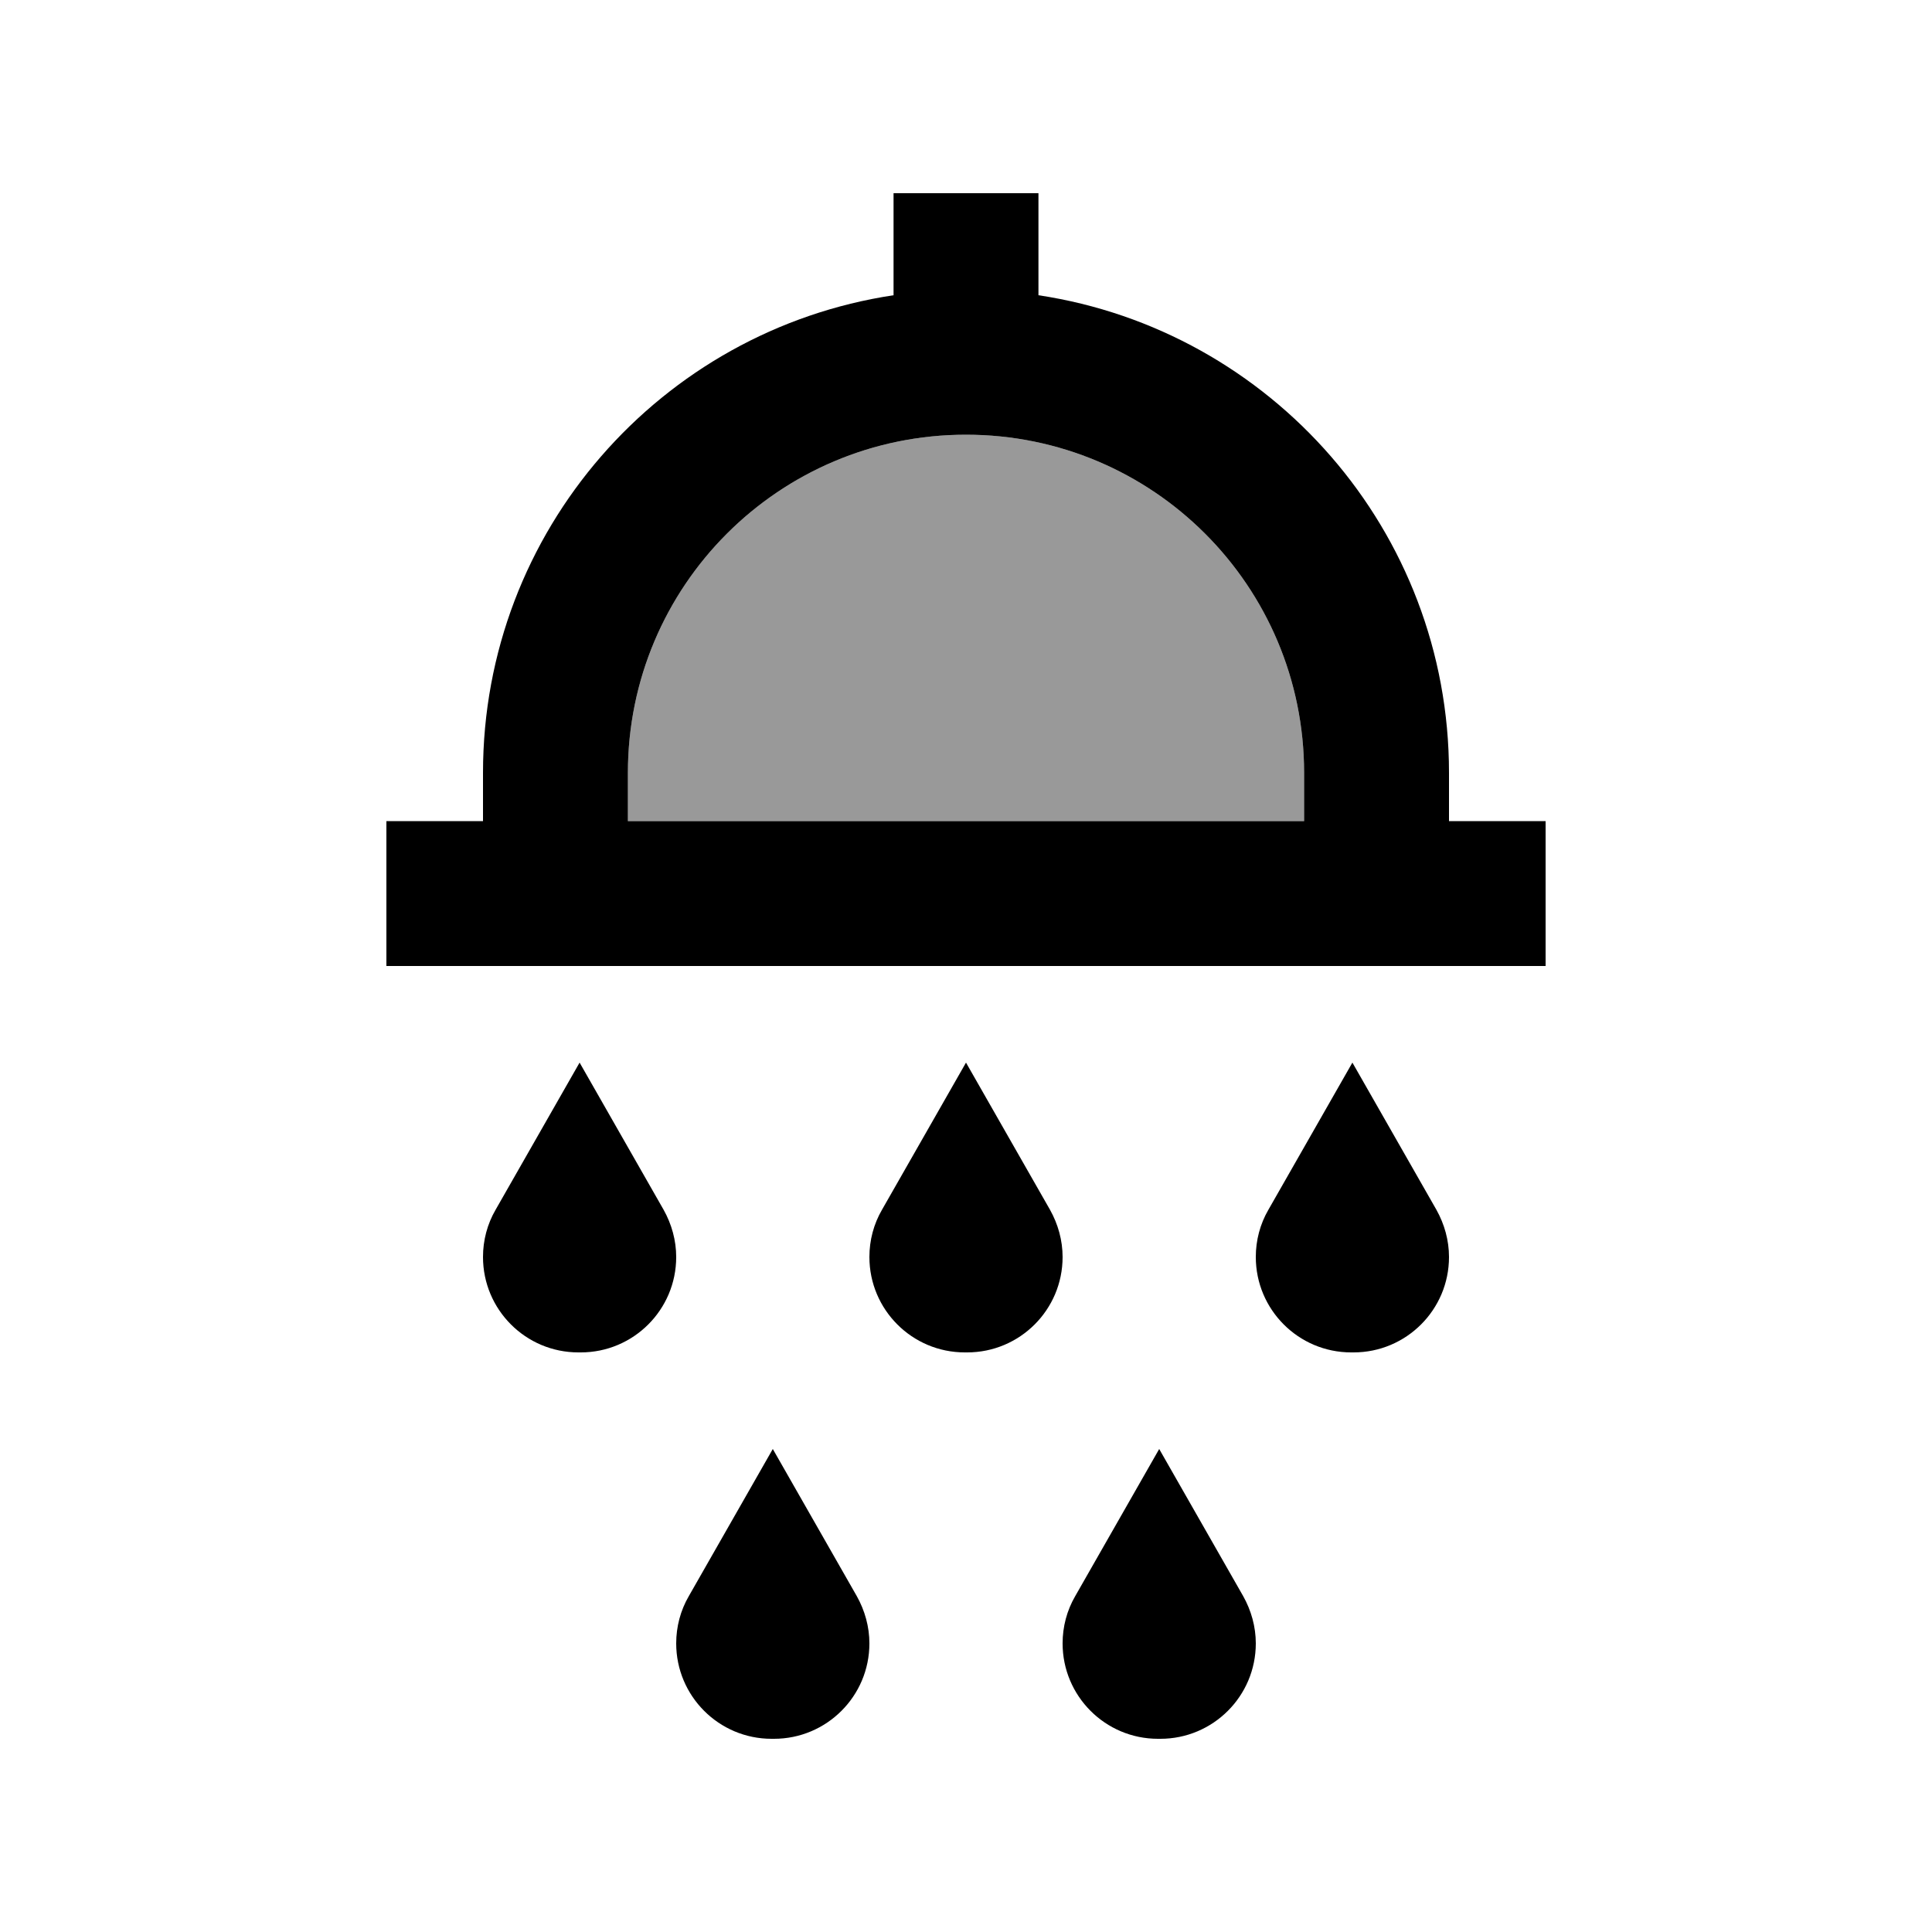
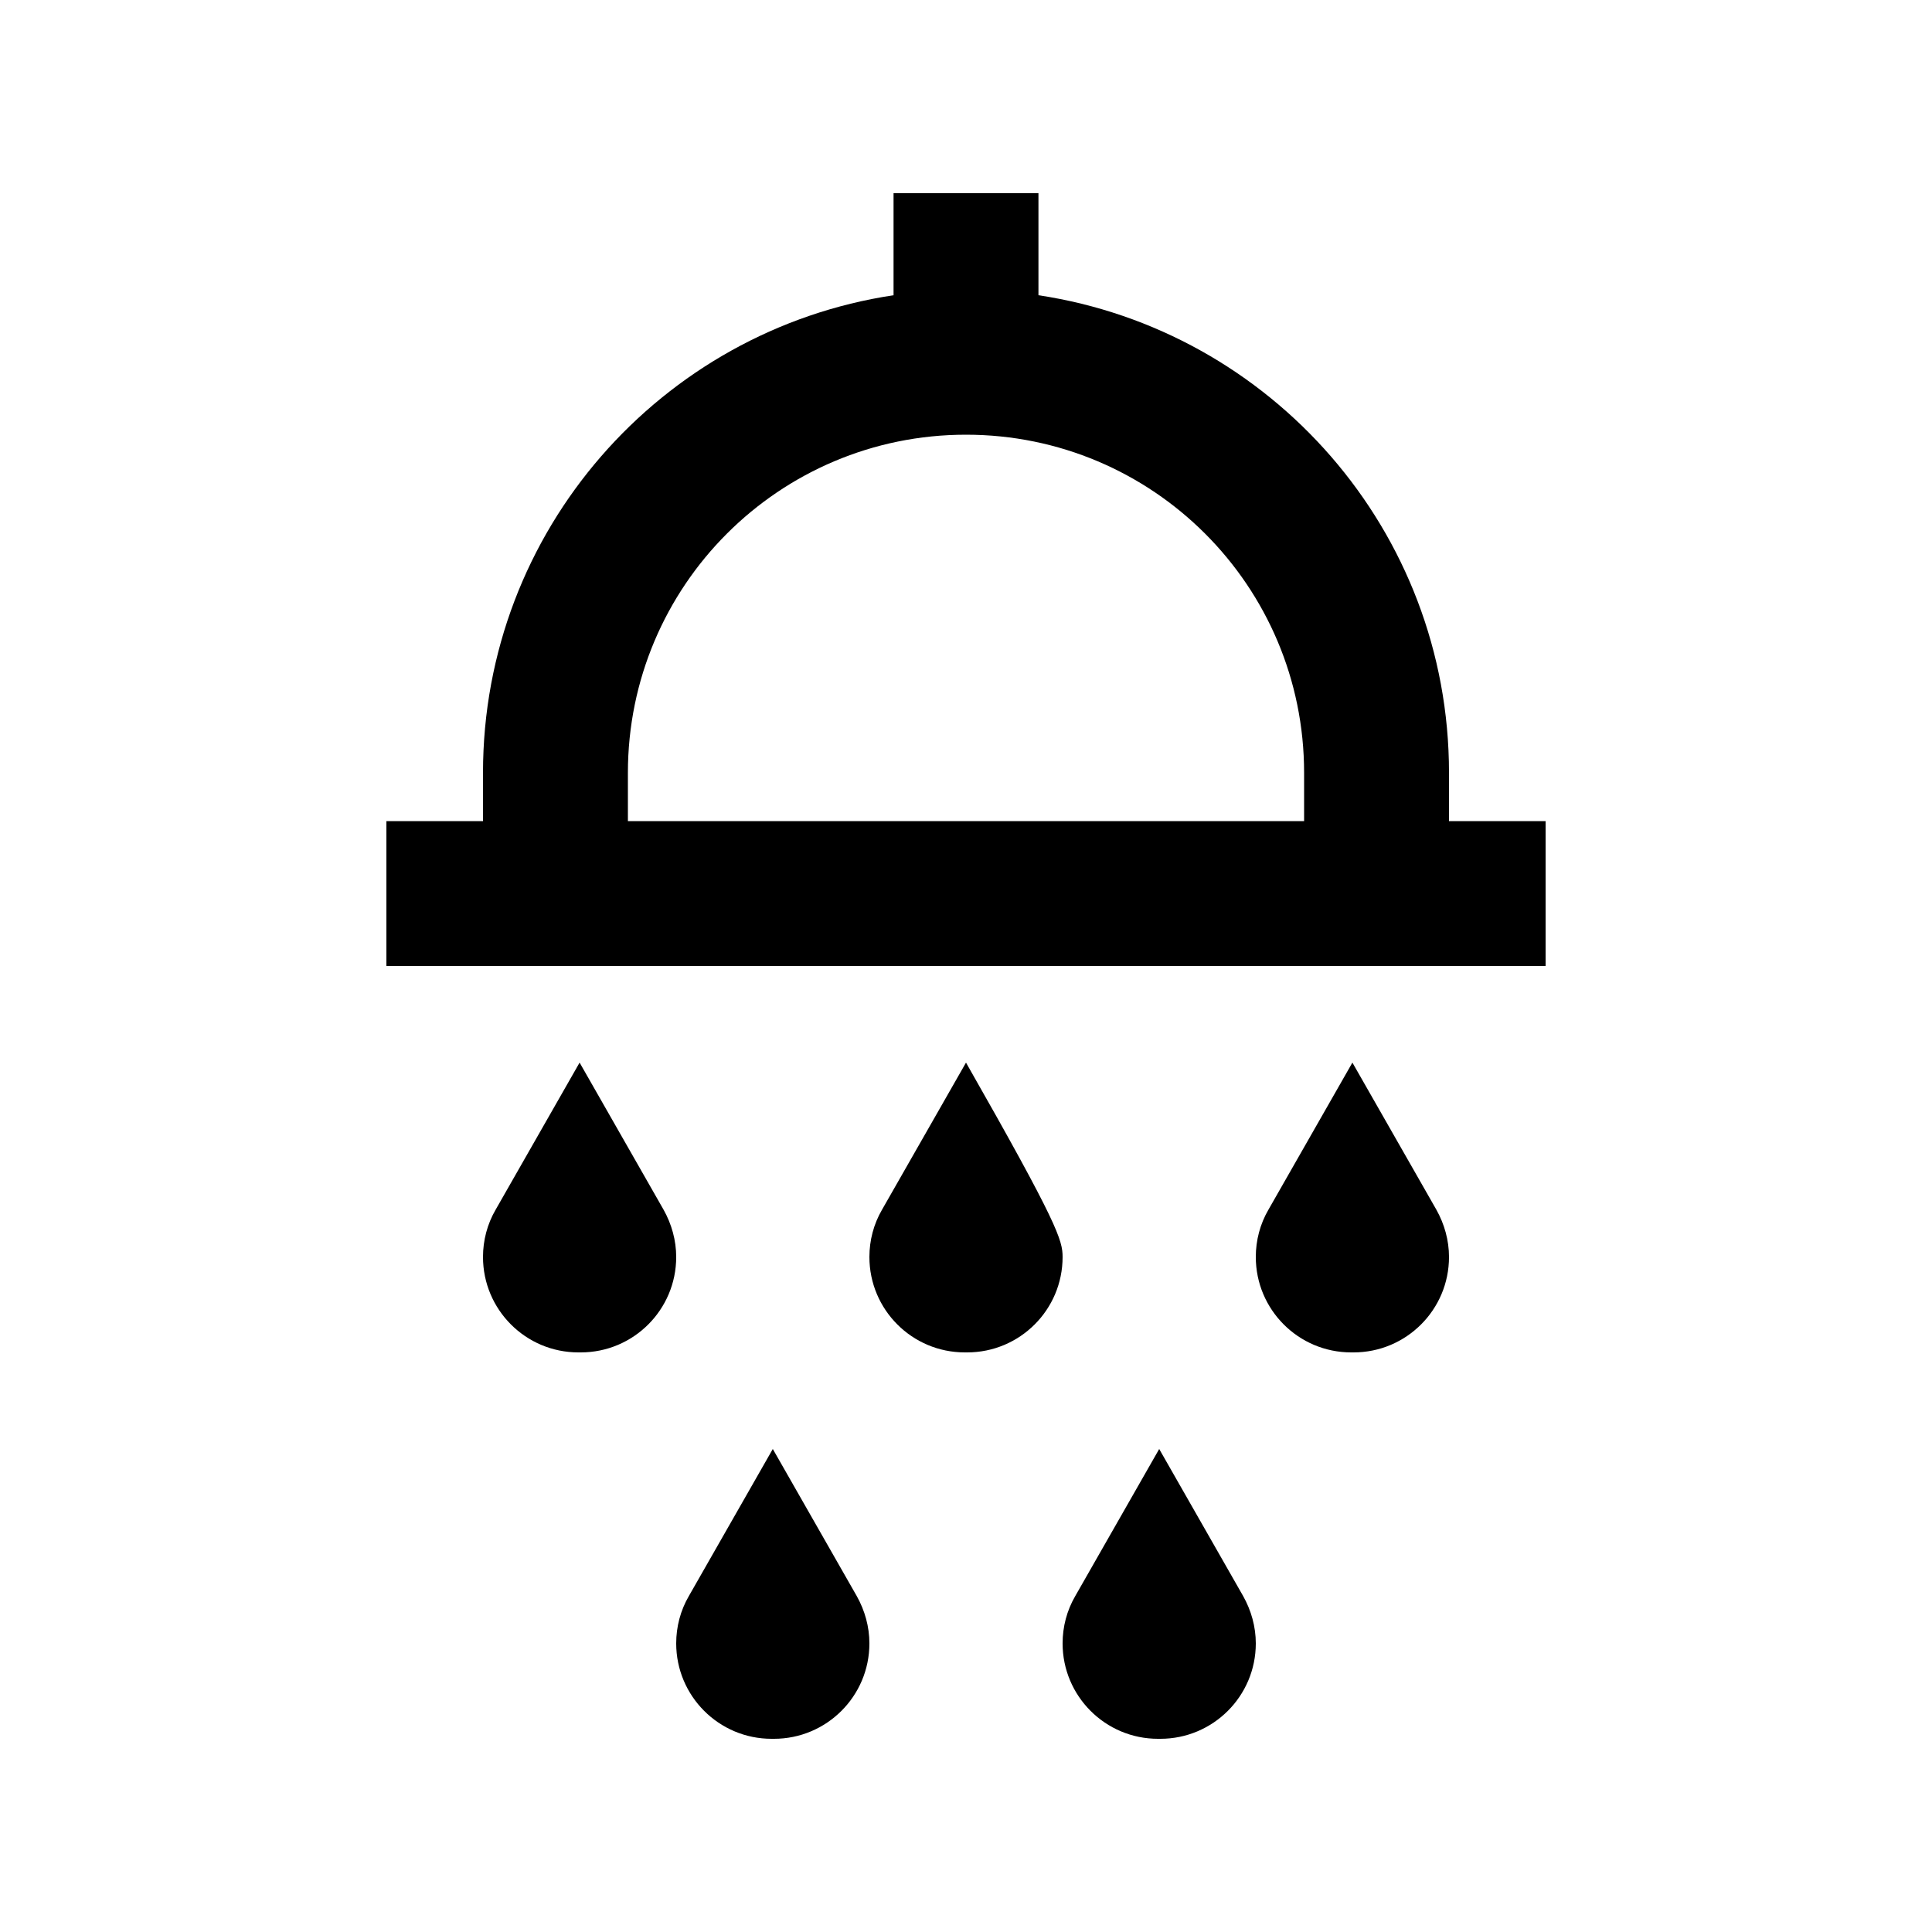
<svg xmlns="http://www.w3.org/2000/svg" viewBox="0 0 640 640">
-   <path opacity=".4" fill="currentColor" d="M208 256L208 272L432 272L432 256C432 194.1 381.9 144 320 144C258.1 144 208 194.1 208 256z" />
-   <path fill="currentColor" d="M344 64L344 97.8C421 109.4 480 175.8 480 256L480 272L512 272L512 320L128 320L128 272L160 272L160 256C160 175.8 219 109.4 296 97.8L296 64L344 64zM432 256C432 194.1 381.9 144 320 144C258.1 144 208 194.1 208 256L208 272L432 272L432 256zM384 480L411.8 528.7C414.5 533.5 416 538.9 416 544.4C416 561.9 401.8 576 384.4 576L383.6 576C366.1 576 352 561.8 352 544.4C352 538.9 353.4 533.5 356.2 528.7L384 480zM420.2 400.7L448 352L475.8 400.7C478.5 405.5 480 410.9 480 416.4C480 433.9 465.8 448 448.4 448L447.6 448C430.1 448 416 433.8 416 416.4C416 410.9 417.4 405.5 420.2 400.7zM256 480L283.8 528.7C286.5 533.5 288 538.9 288 544.4C288 561.9 273.8 576 256.4 576L255.6 576C238.1 576 224 561.8 224 544.4C224 538.9 225.4 533.5 228.2 528.7L256 480zM292.2 400.7L320 352L347.8 400.7C350.5 405.5 352 410.9 352 416.4C352 433.9 337.8 448 320.4 448L319.6 448C302.1 448 288 433.8 288 416.4C288 410.9 289.4 405.5 292.2 400.7zM192 352L219.8 400.7C222.5 405.5 224 410.9 224 416.4C224 433.9 209.8 448 192.4 448L191.6 448C174.1 448 160 433.8 160 416.4C160 410.9 161.4 405.5 164.2 400.7L192 352z" />
+   <path fill="currentColor" d="M344 64L344 97.8C421 109.4 480 175.8 480 256L480 272L512 272L512 320L128 320L128 272L160 272L160 256C160 175.8 219 109.4 296 97.8L296 64L344 64zM432 256C432 194.1 381.9 144 320 144C258.1 144 208 194.1 208 256L208 272L432 272L432 256zM384 480L411.8 528.7C414.5 533.5 416 538.9 416 544.4C416 561.9 401.8 576 384.4 576L383.6 576C366.1 576 352 561.8 352 544.4C352 538.9 353.4 533.5 356.2 528.7L384 480zM420.2 400.7L448 352L475.8 400.7C478.5 405.5 480 410.9 480 416.4C480 433.9 465.8 448 448.4 448L447.6 448C430.1 448 416 433.8 416 416.4C416 410.9 417.4 405.5 420.2 400.7zM256 480L283.8 528.7C286.5 533.5 288 538.9 288 544.4C288 561.9 273.8 576 256.4 576L255.6 576C238.1 576 224 561.8 224 544.4C224 538.9 225.4 533.5 228.2 528.7L256 480zM292.2 400.7L320 352C350.5 405.5 352 410.9 352 416.4C352 433.9 337.8 448 320.4 448L319.6 448C302.1 448 288 433.8 288 416.4C288 410.9 289.4 405.5 292.2 400.7zM192 352L219.8 400.7C222.5 405.5 224 410.9 224 416.4C224 433.9 209.8 448 192.4 448L191.6 448C174.1 448 160 433.8 160 416.4C160 410.9 161.4 405.5 164.2 400.7L192 352z" />
</svg>